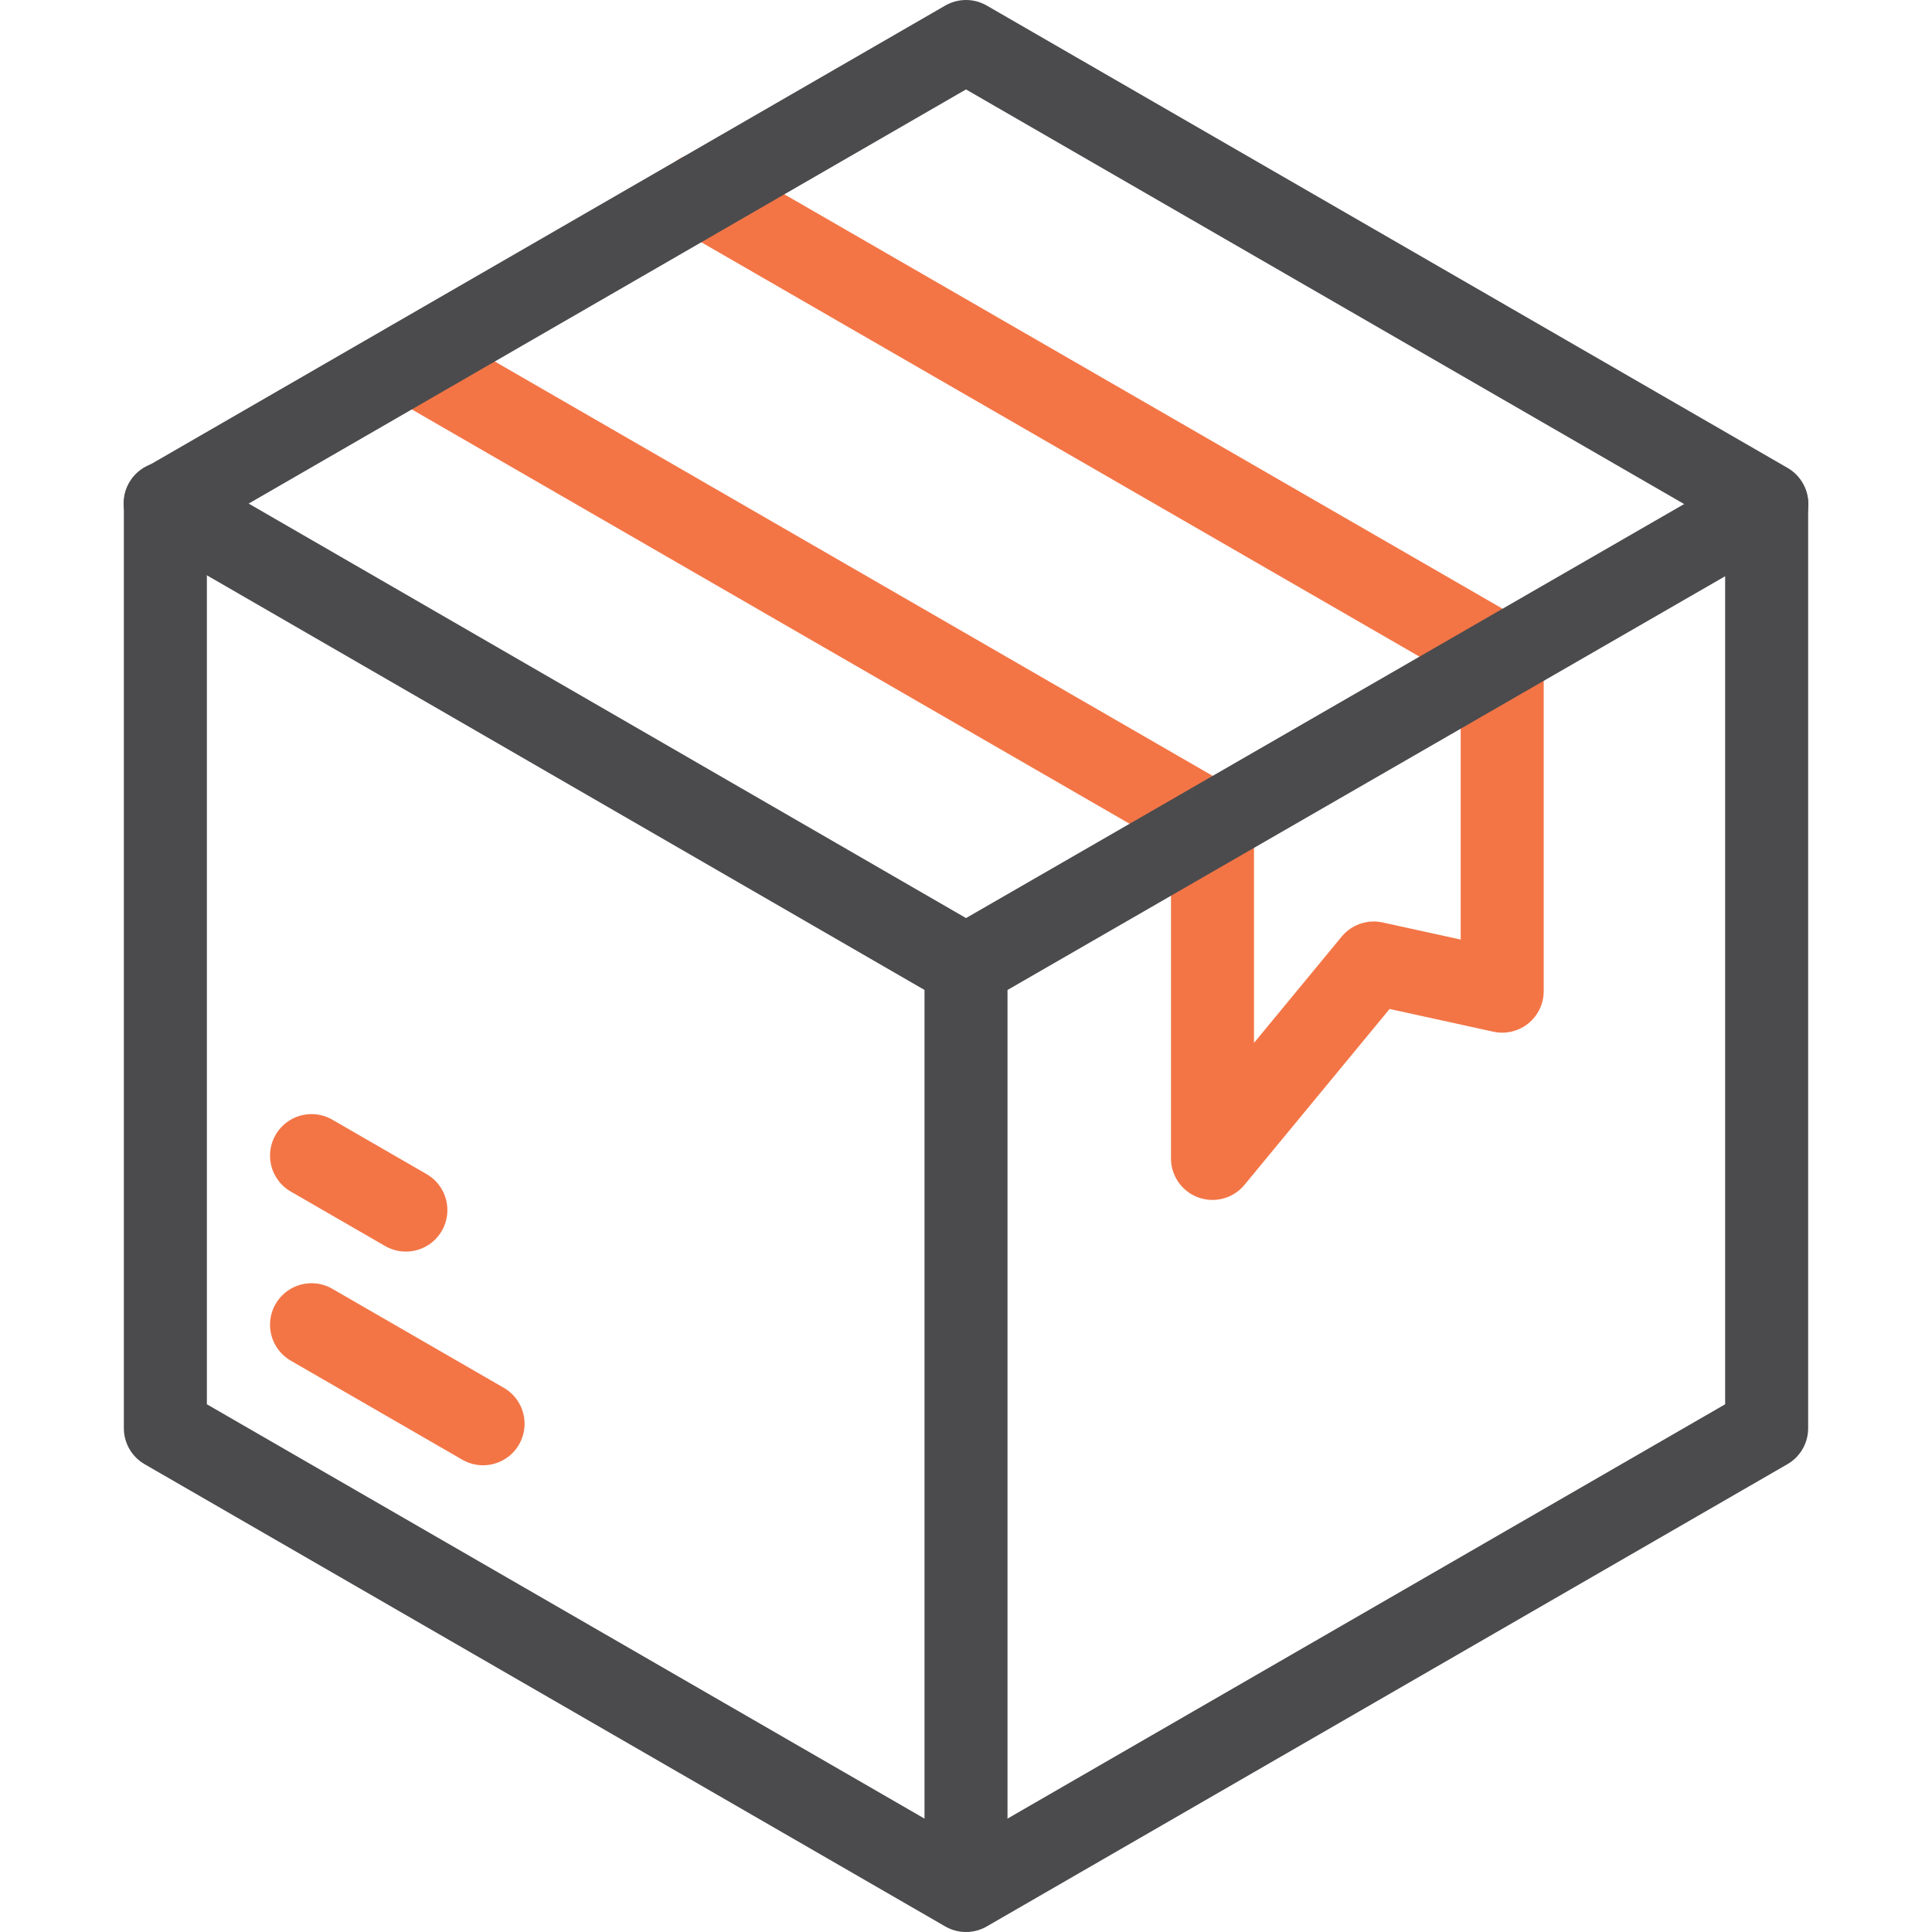
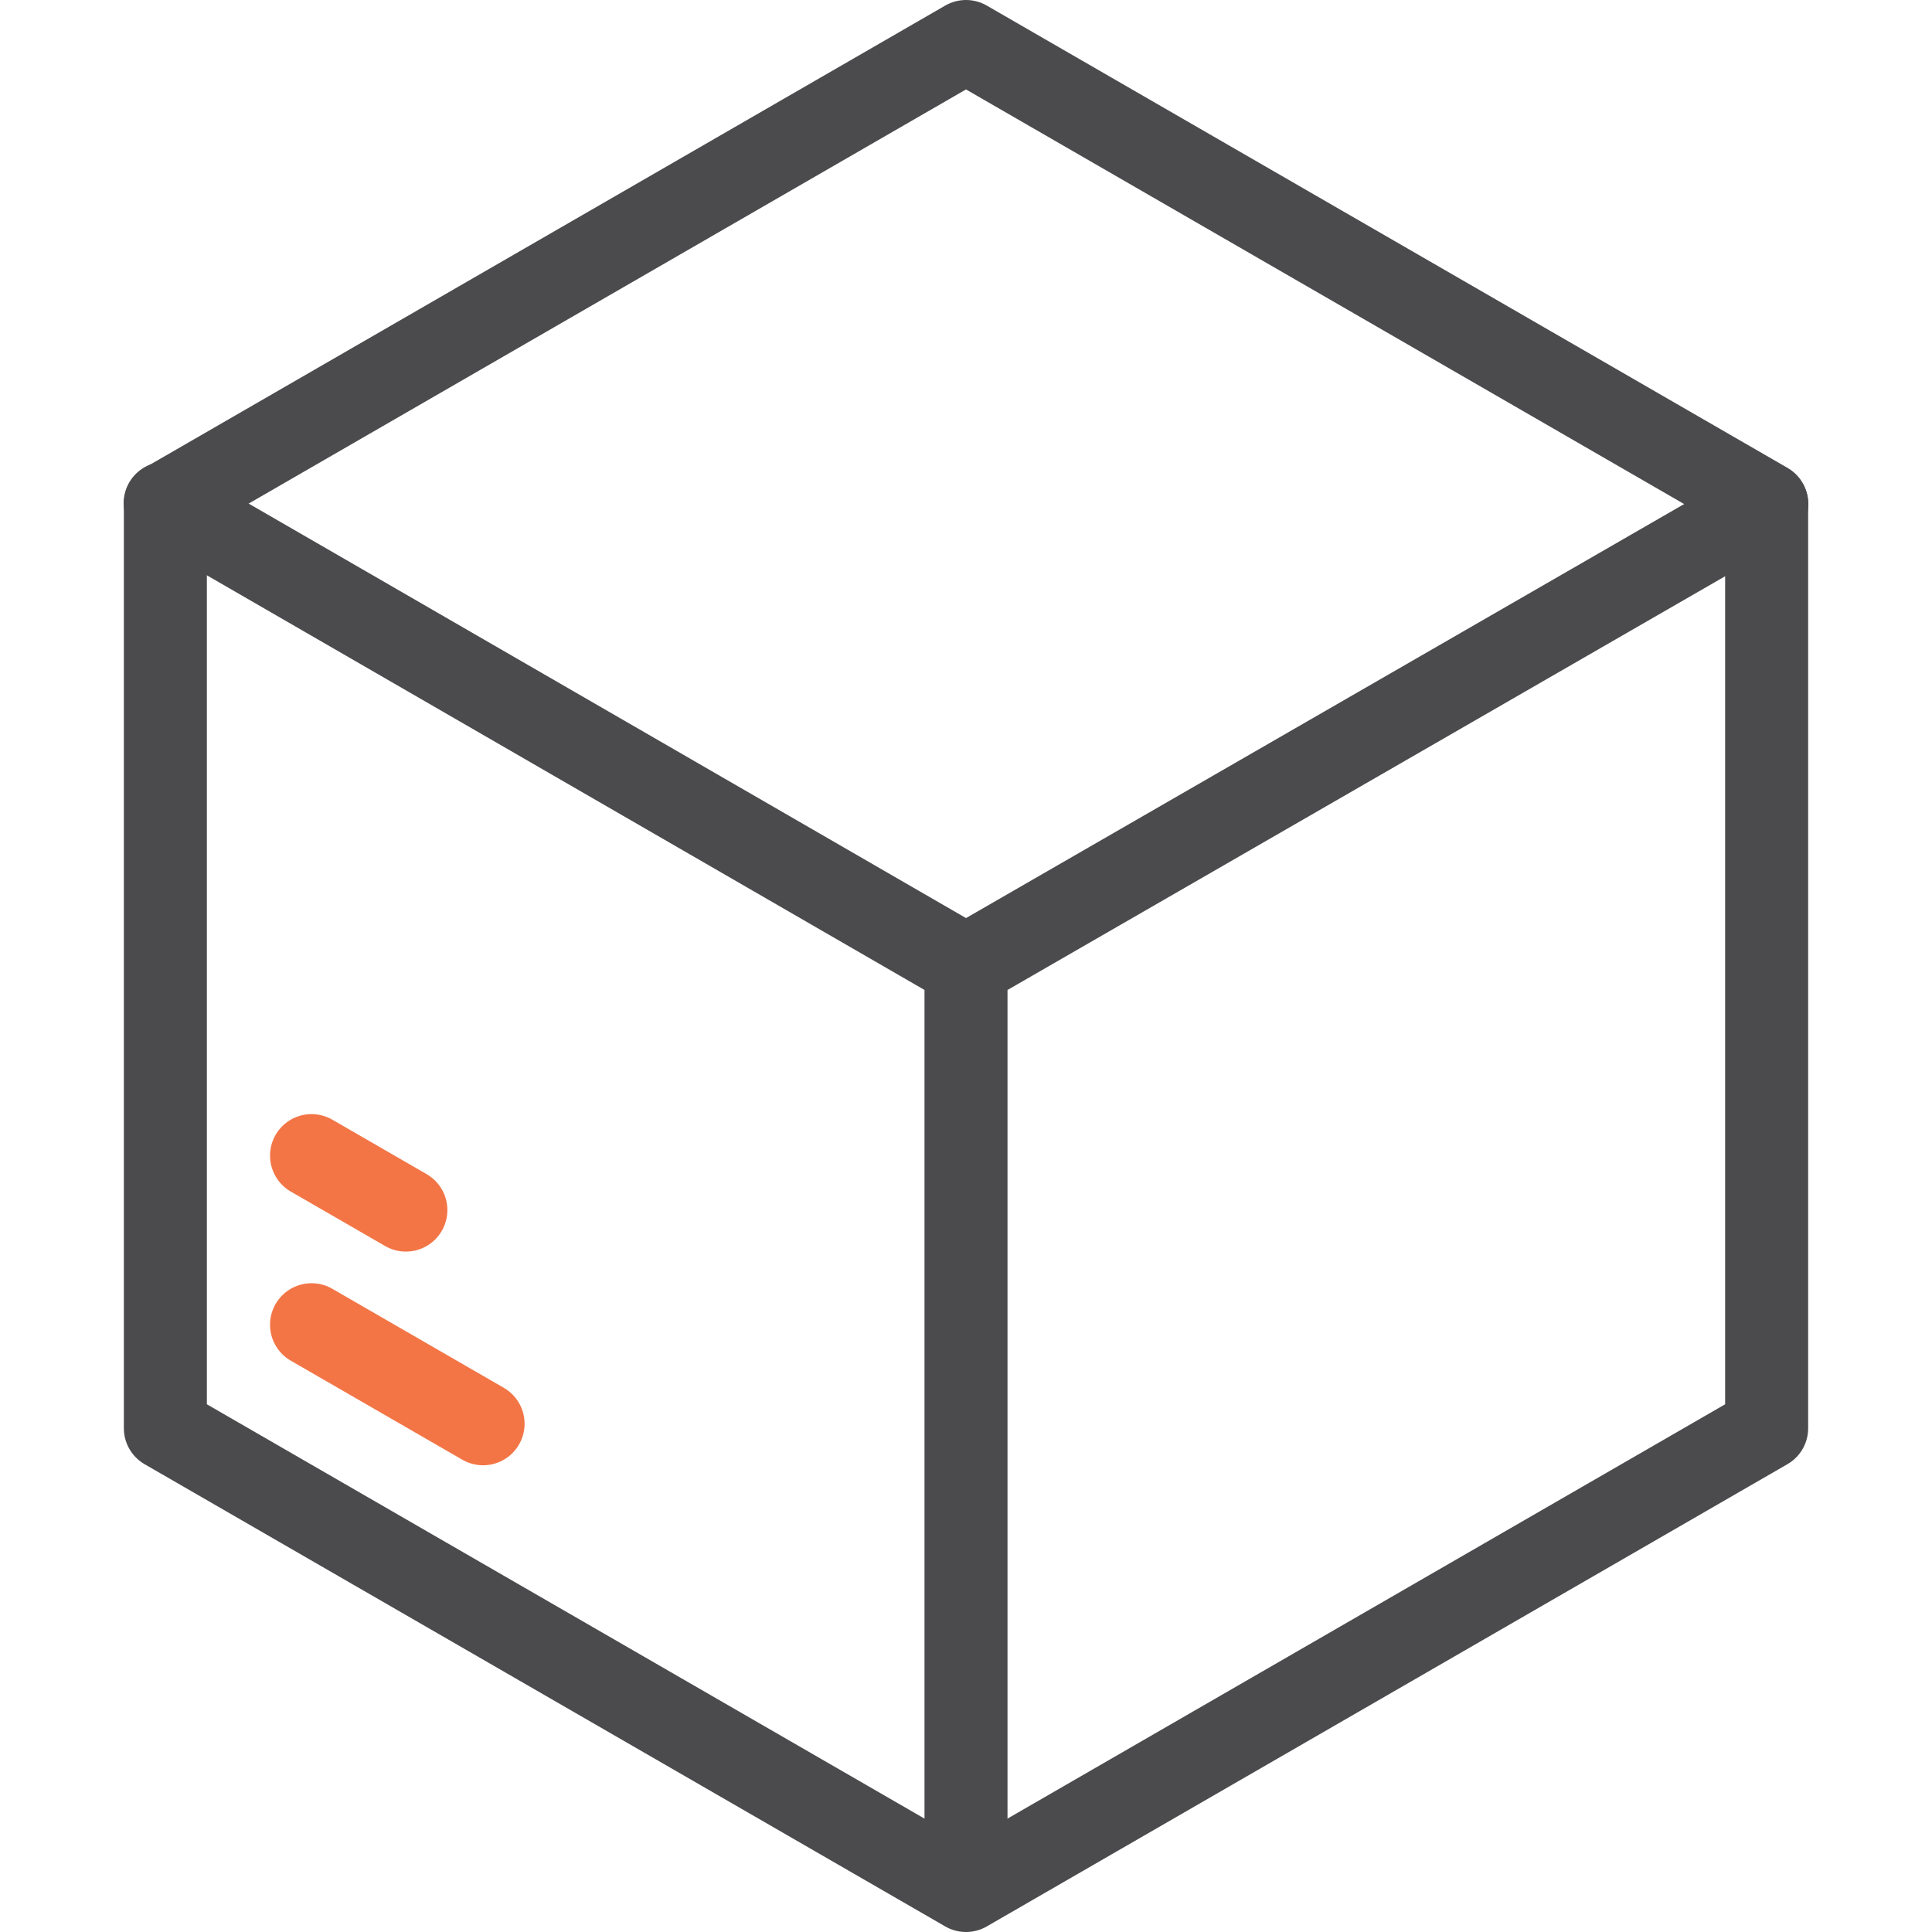
<svg xmlns="http://www.w3.org/2000/svg" width="512" height="512" viewBox="0 0 512 512" fill="none">
-   <path d="M109.162 95.816L321.321 218.288V306.994L364.05 255.205L398.098 262.667V173.961L185.814 51.474" stroke="#F37546" stroke-width="22" stroke-miterlimit="22.926" stroke-linecap="round" stroke-linejoin="round" />
  <path fill-rule="evenodd" clip-rule="evenodd" d="M256.001 11L468.179 133.499V378.501L256.001 501L43.824 378.501V133.499L256.001 11Z" stroke="#4B4B4D" stroke-width="22" stroke-miterlimit="22.926" stroke-linecap="round" stroke-linejoin="round" />
  <path d="M468.236 133.638L256.002 255.999M256.002 255.999L43.766 133.366M256.002 255.999V500.787" stroke="#4B4B4D" stroke-width="22" stroke-miterlimit="22.926" stroke-linecap="round" stroke-linejoin="round" />
  <path d="M82.561 351.067L128.019 377.312M82.561 306.25L107.56 320.683" stroke="#F37546" stroke-width="22" stroke-miterlimit="22.926" stroke-linecap="round" stroke-linejoin="round" />
</svg>